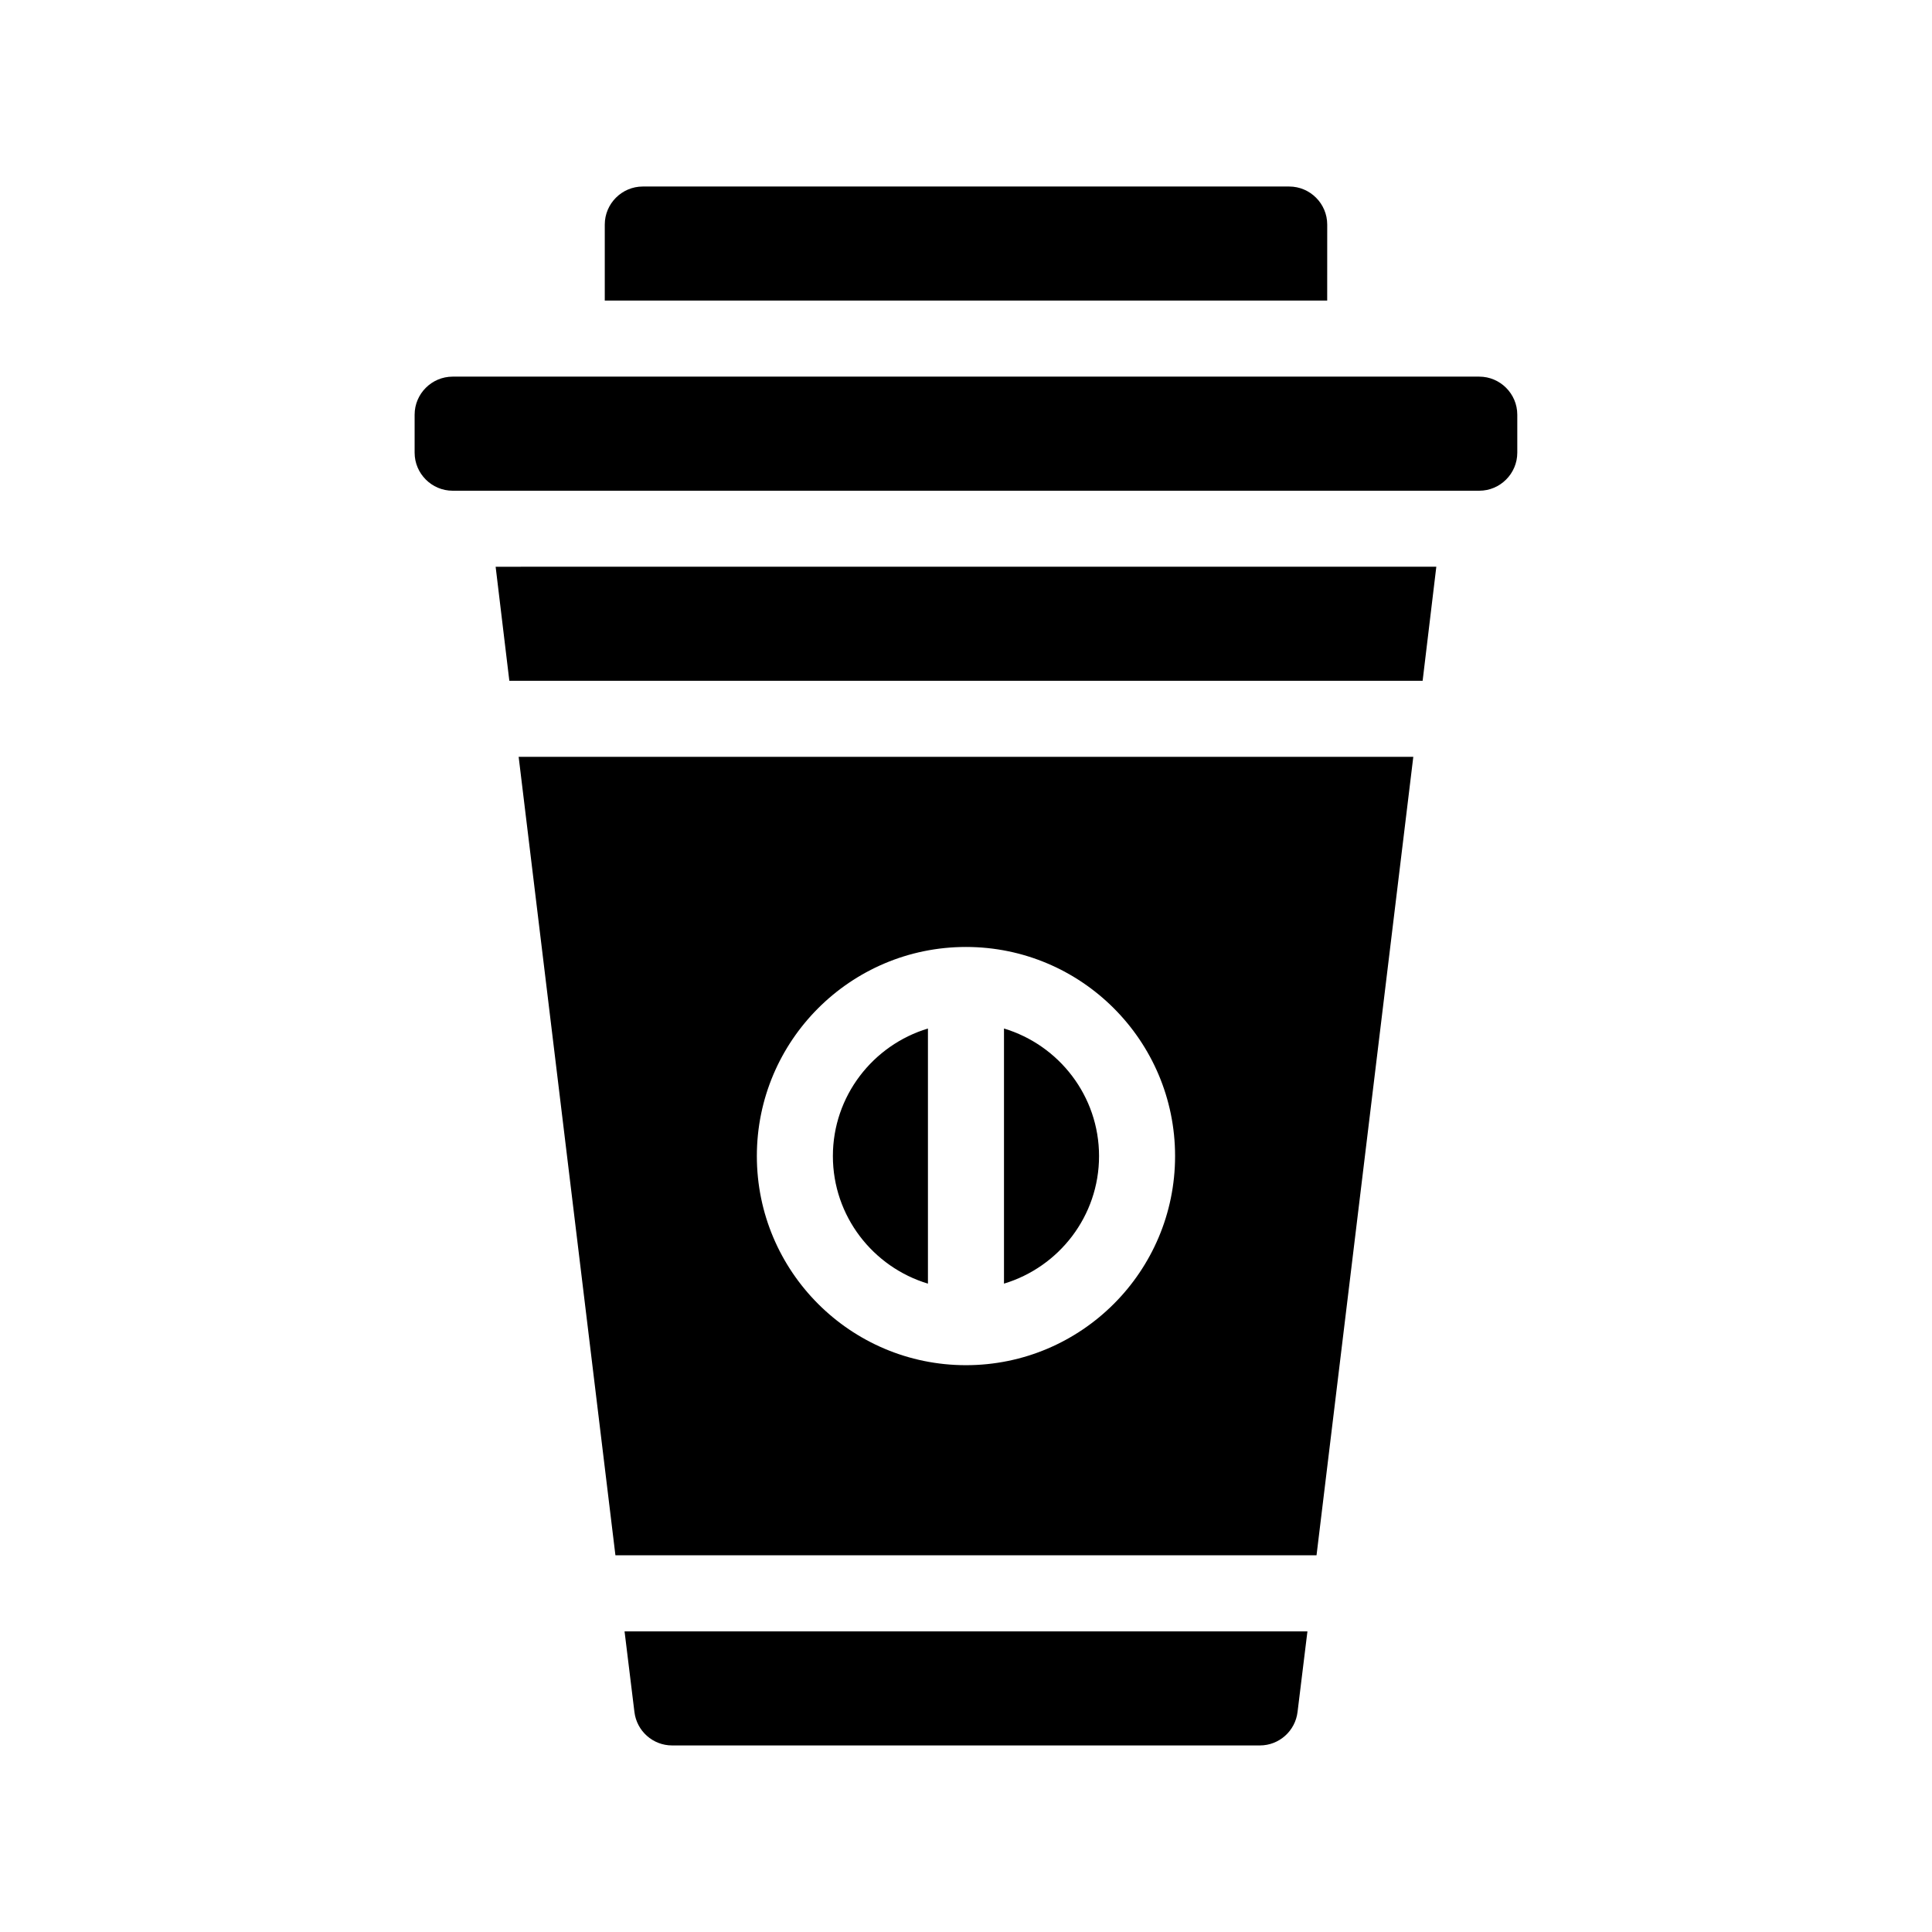
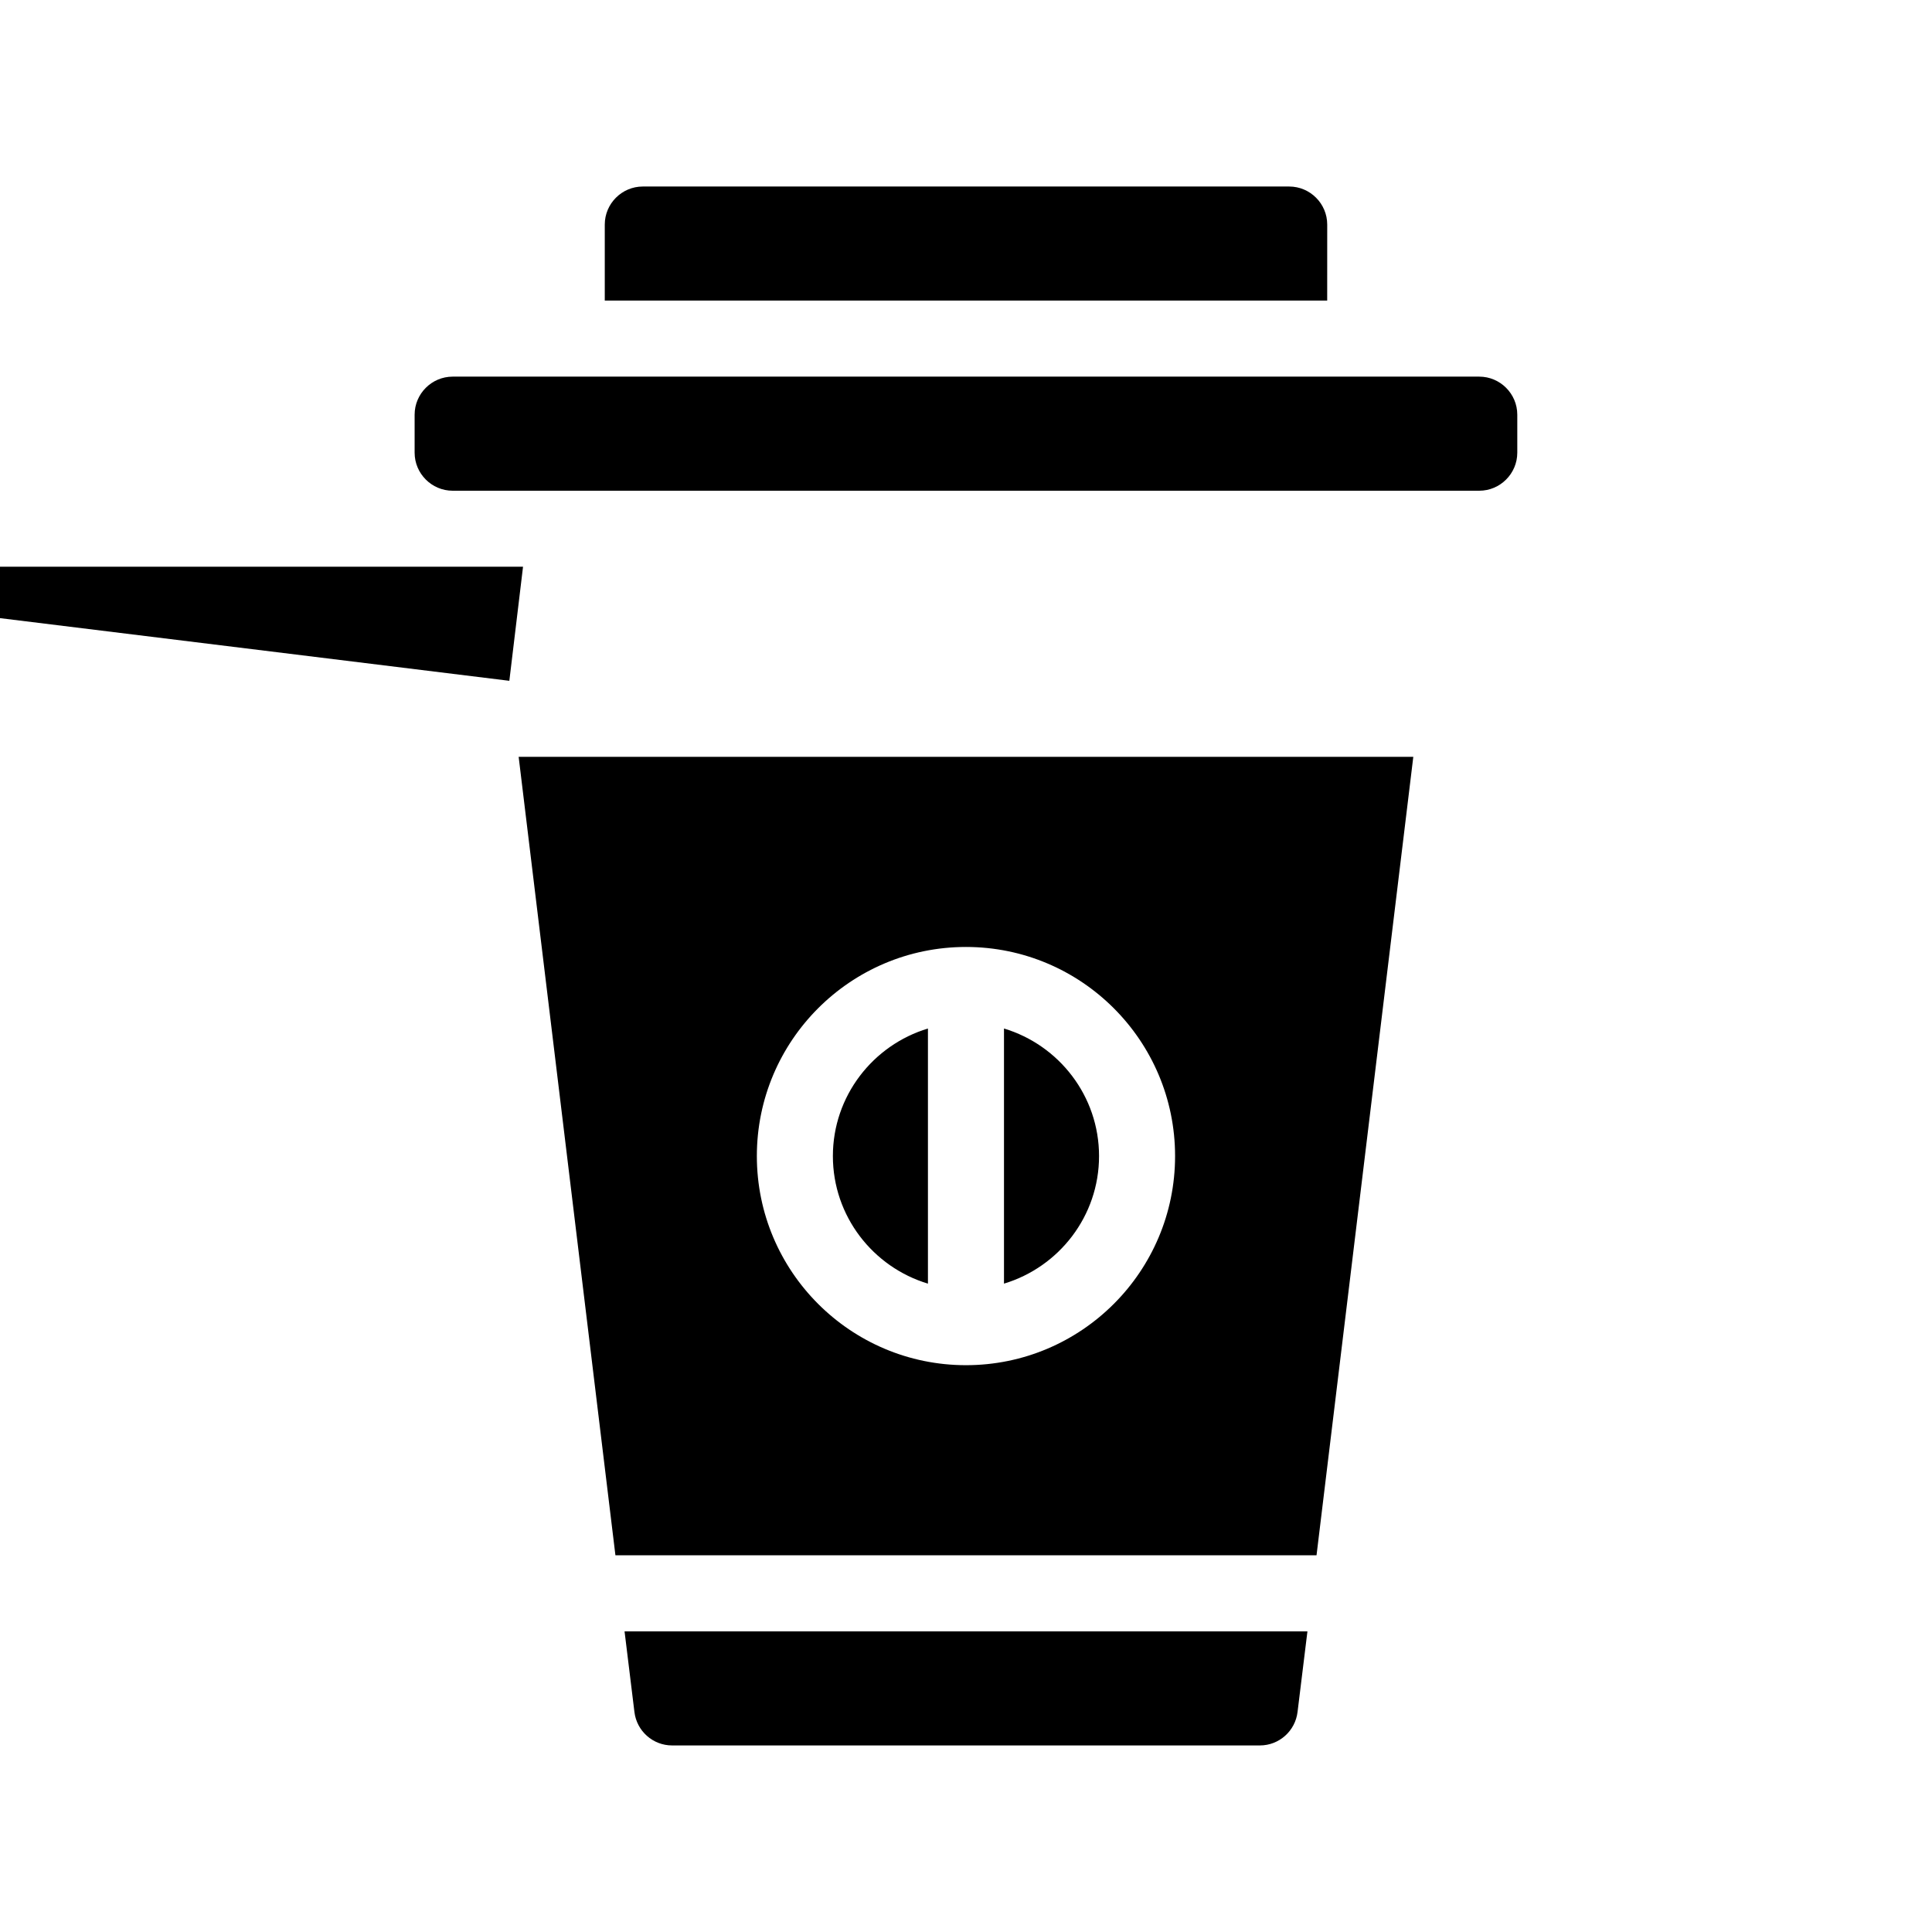
<svg xmlns="http://www.w3.org/2000/svg" fill="#000000" width="800px" height="800px" version="1.1" viewBox="144 144 512 512">
-   <path d="m495.72 223.66h-191.45v-20.152c0-5.543 4.535-10.078 10.078-10.078h171.3c5.543 0 10.078 4.535 10.078 10.078zm-216.74 100.76h242.03l3.629-30.23-249.29 0.004zm2.469 20.152h237.09l-25.645 211.6h-185.8zm63.125 105.8c0 30.582 24.836 55.418 55.418 55.418 30.582 0 55.418-24.836 55.418-55.418 0-30.582-24.836-55.418-55.418-55.418-30.578 0-55.418 24.836-55.418 55.418zm-32.445 147.32c0.605 5.039 4.887 8.867 9.977 8.867h155.78c5.09 0 9.371-3.828 9.977-8.867l2.621-21.363h-180.97zm223.89-353.88h-272.06c-5.543 0-10.078 4.535-10.078 10.078v10.078c0 5.543 4.535 10.078 10.078 10.078h272.06c5.543 0 10.078-4.535 10.078-10.078v-10.078c-0.004-5.543-4.535-10.078-10.078-10.078zm-100.76 206.56c0-15.922-10.629-29.422-25.191-33.805v67.609c14.562-4.383 25.191-17.883 25.191-33.805zm-45.344 33.805v-67.609c-14.559 4.383-25.191 17.887-25.191 33.805 0 15.922 10.633 29.422 25.191 33.805z" />
+   <path d="m495.72 223.66h-191.45v-20.152c0-5.543 4.535-10.078 10.078-10.078h171.3c5.543 0 10.078 4.535 10.078 10.078zm-216.74 100.76l3.629-30.23-249.29 0.004zm2.469 20.152h237.09l-25.645 211.6h-185.8zm63.125 105.8c0 30.582 24.836 55.418 55.418 55.418 30.582 0 55.418-24.836 55.418-55.418 0-30.582-24.836-55.418-55.418-55.418-30.578 0-55.418 24.836-55.418 55.418zm-32.445 147.32c0.605 5.039 4.887 8.867 9.977 8.867h155.78c5.09 0 9.371-3.828 9.977-8.867l2.621-21.363h-180.97zm223.89-353.88h-272.06c-5.543 0-10.078 4.535-10.078 10.078v10.078c0 5.543 4.535 10.078 10.078 10.078h272.06c5.543 0 10.078-4.535 10.078-10.078v-10.078c-0.004-5.543-4.535-10.078-10.078-10.078zm-100.76 206.56c0-15.922-10.629-29.422-25.191-33.805v67.609c14.562-4.383 25.191-17.883 25.191-33.805zm-45.344 33.805v-67.609c-14.559 4.383-25.191 17.887-25.191 33.805 0 15.922 10.633 29.422 25.191 33.805z" />
</svg>